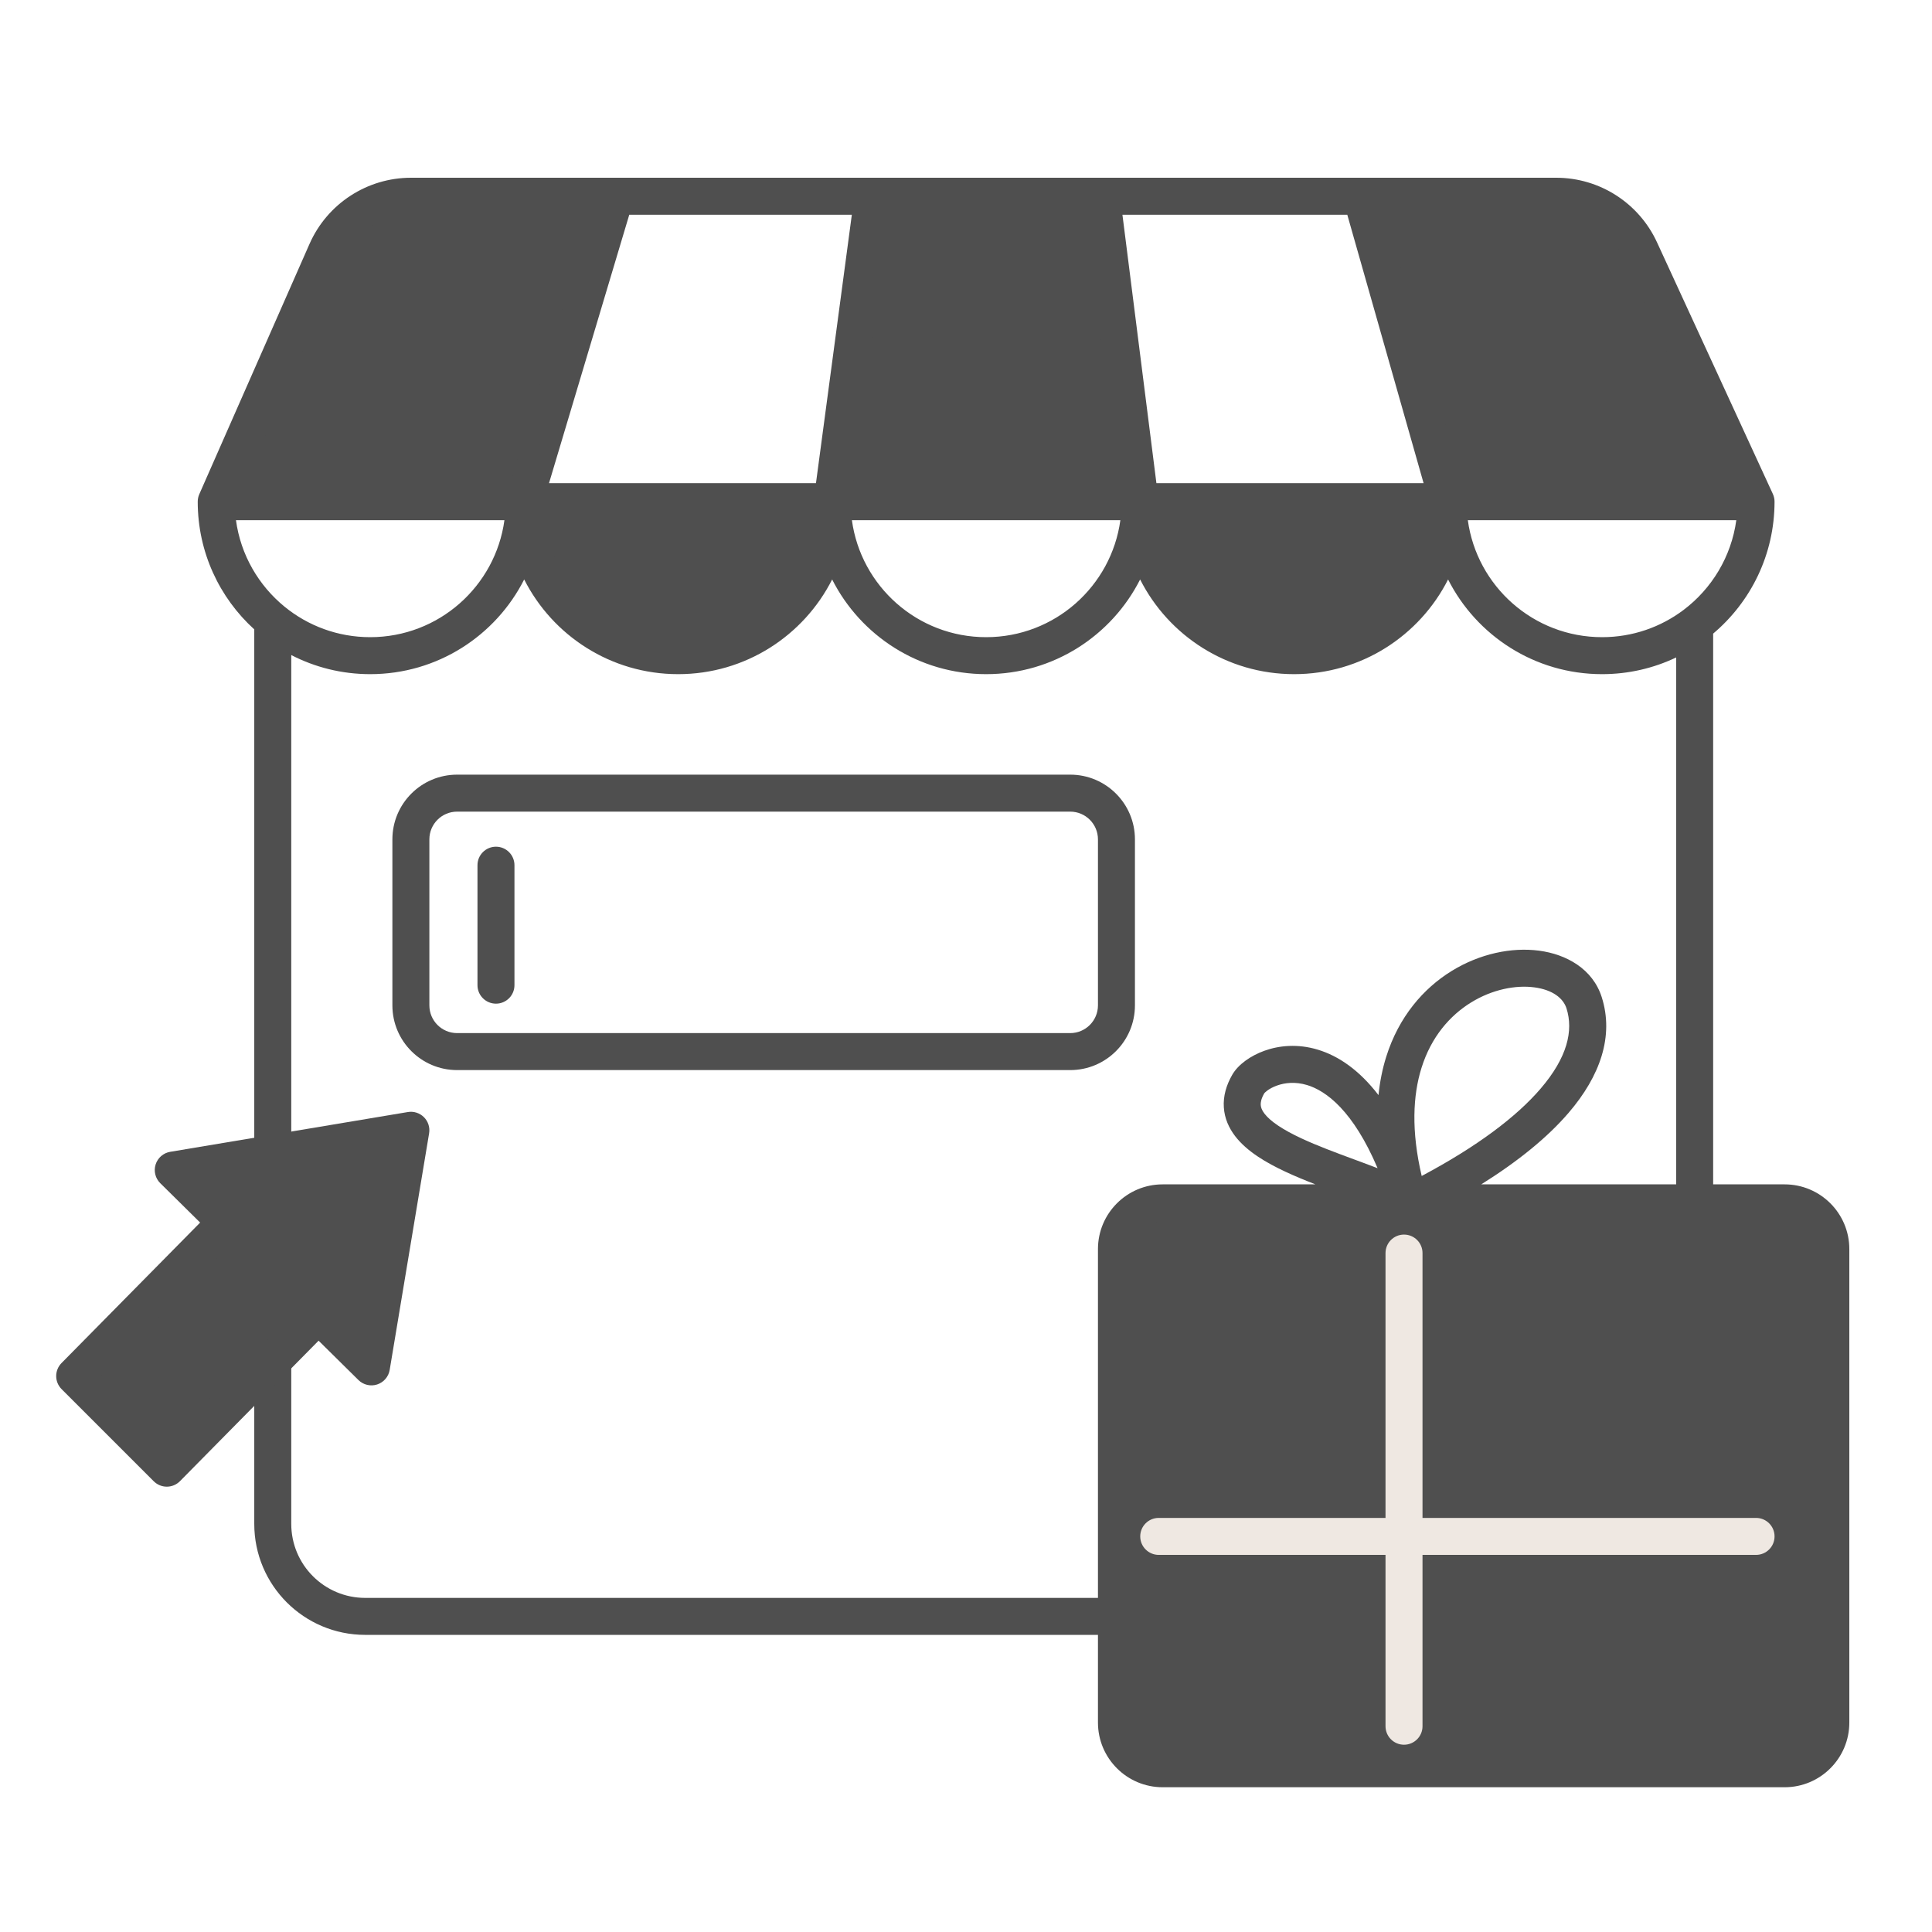
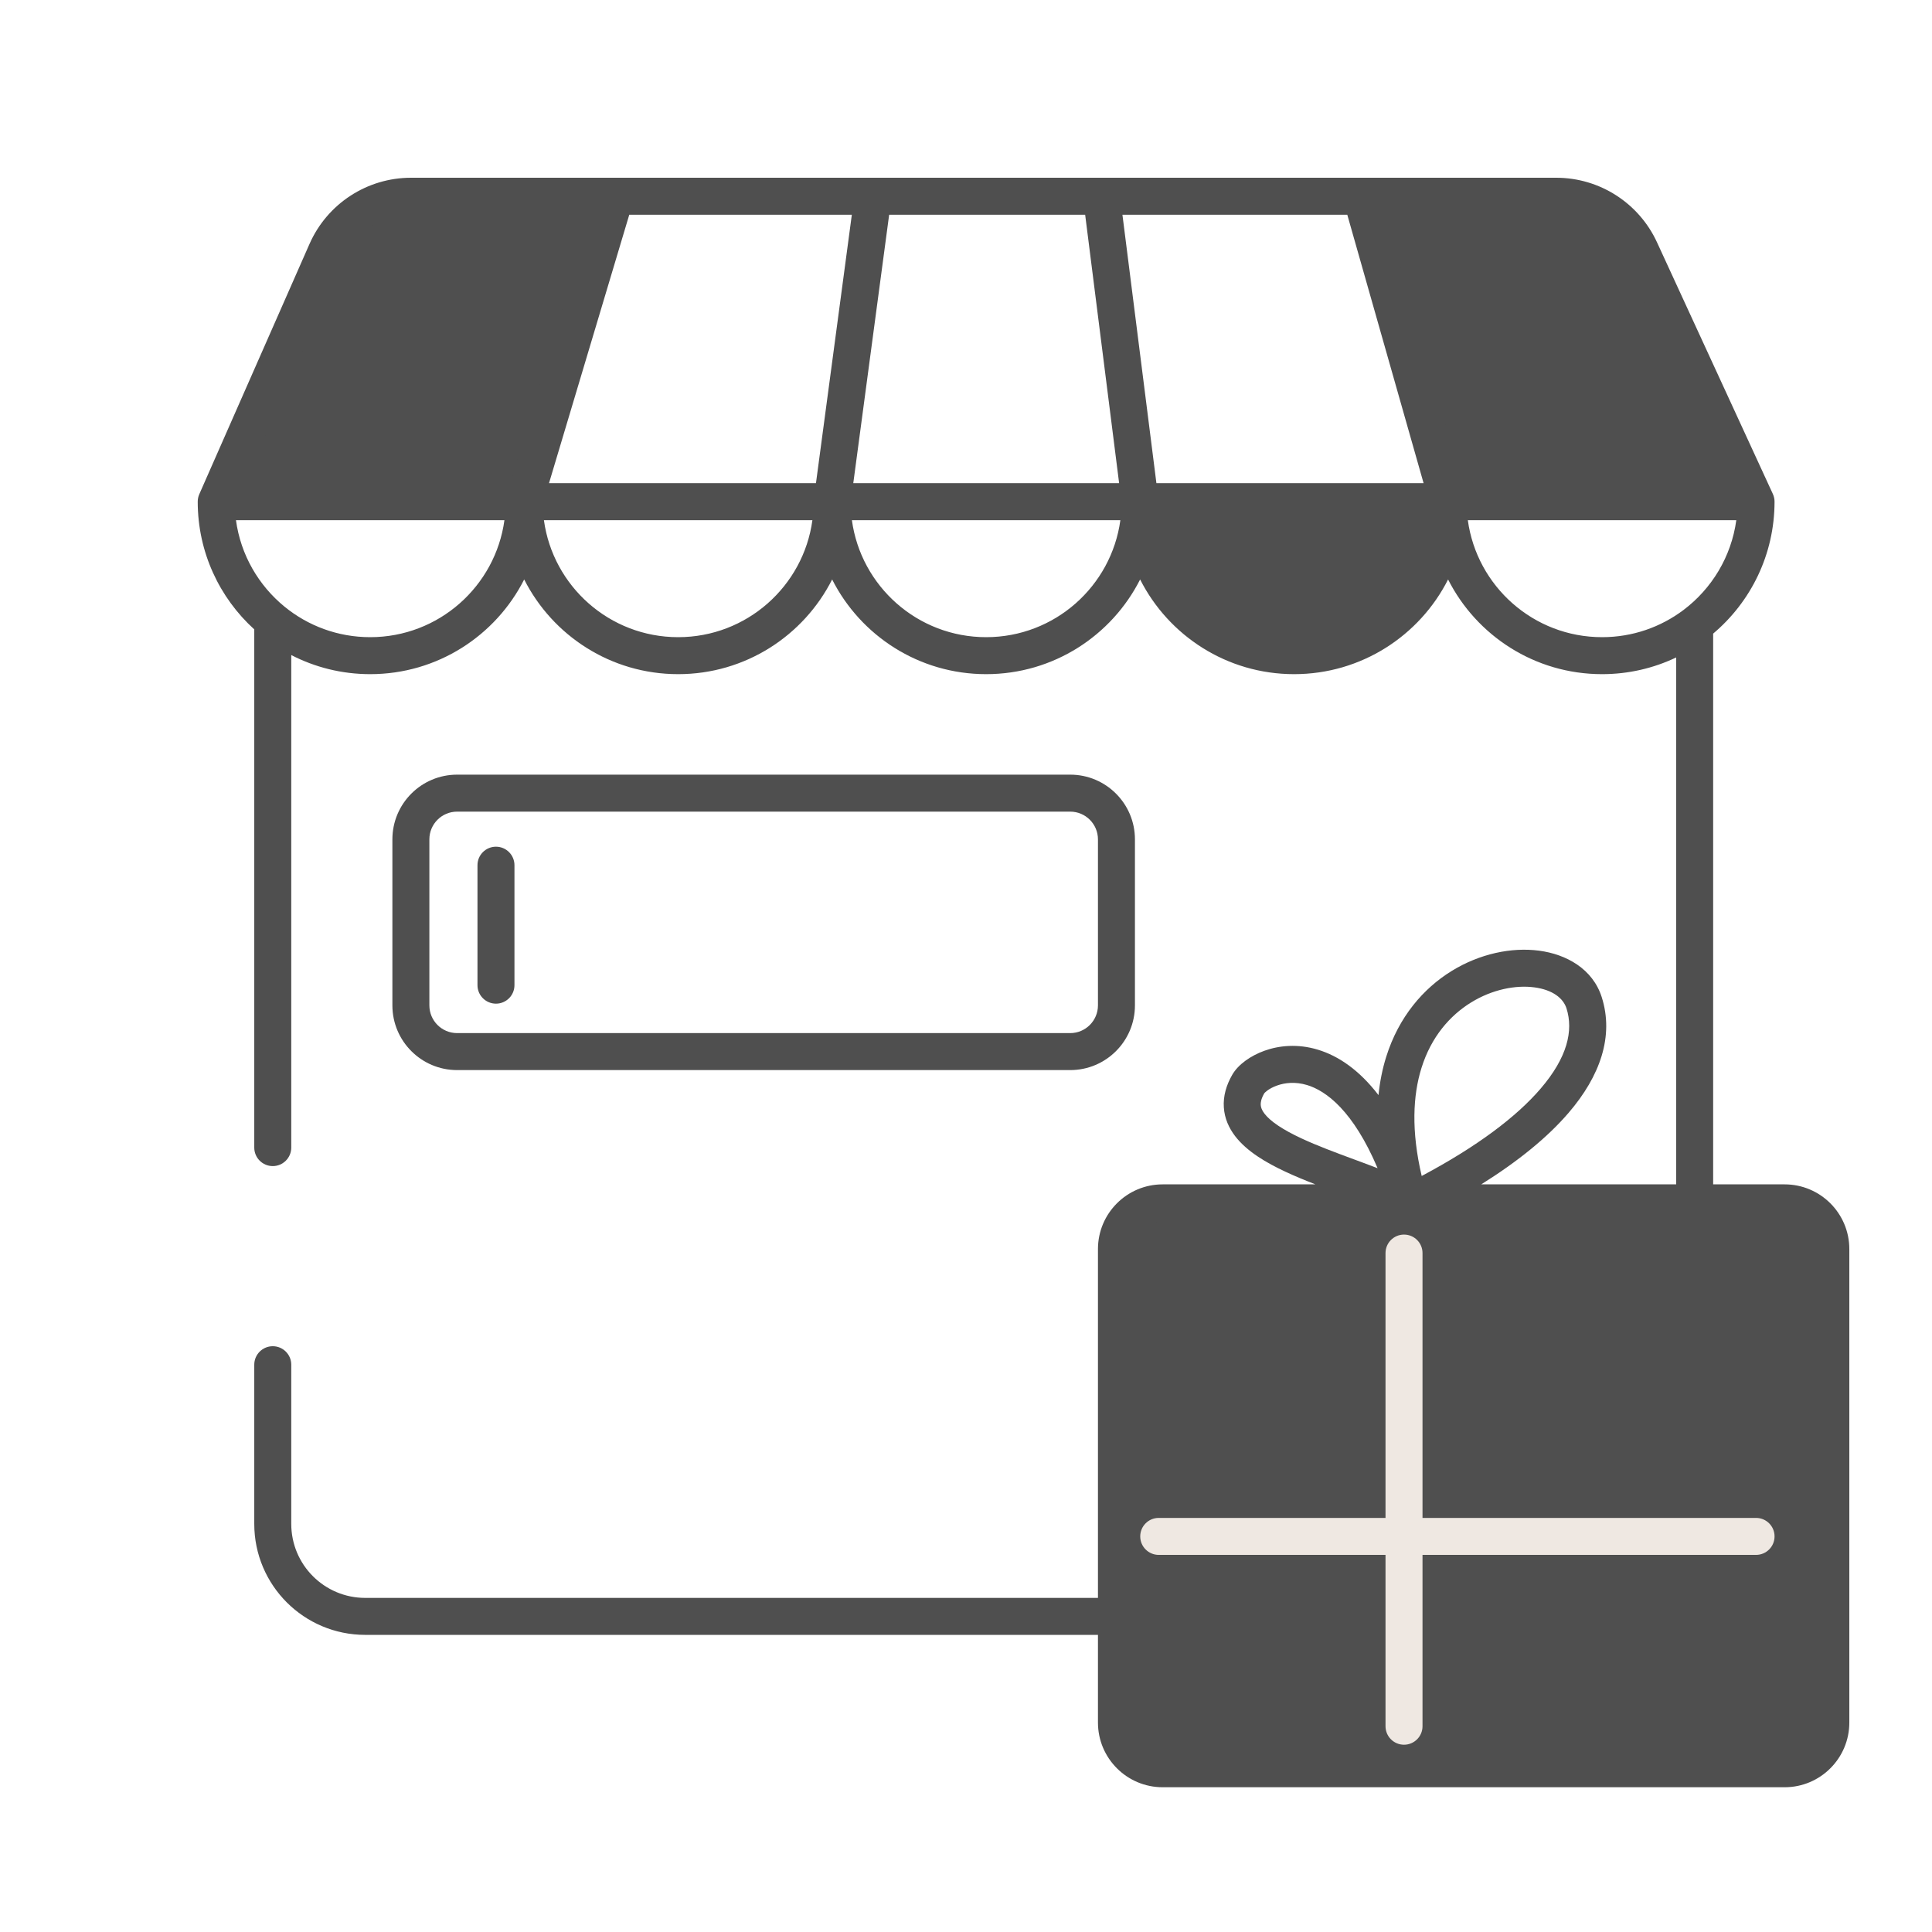
<svg xmlns="http://www.w3.org/2000/svg" width="120" height="120" viewBox="0 0 120 120" fill="none">
-   <path d="M51.687 31.16H70.815L68.413 12.189H54.222L51.687 31.16Z" fill="#4F4F4F" />
-   <path d="M51.687 31.16H32.558C32.558 36.442 36.84 40.724 42.122 40.724C47.404 40.724 51.687 36.442 51.687 31.16Z" fill="#4F4F4F" />
  <path d="M25.53 12.189C23.253 12.189 21.192 13.534 20.274 15.617L13.43 31.16H32.558L38.23 12.189H25.53Z" fill="#4F4F4F" />
  <path d="M89.944 31.16H70.815C70.815 36.442 75.097 40.724 80.379 40.724C85.661 40.724 89.944 36.442 89.944 31.16Z" fill="#4F4F4F" />
  <path d="M109.072 31.16L101.876 15.53C100.939 13.494 98.901 12.189 96.659 12.189H84.55L89.944 31.16H109.072Z" fill="#4F4F4F" />
  <path fill-rule="evenodd" clip-rule="evenodd" d="M25.53 13.337C23.709 13.337 22.059 14.413 21.325 16.08L15.19 30.011H31.702L36.687 13.337H25.53ZM39.085 13.337L34.1 30.011H50.681L52.909 13.337H39.085ZM55.227 13.337L52.999 30.011H69.511L67.401 13.337H55.227ZM69.716 13.337L71.827 30.011H88.422L83.682 13.337H69.716ZM86.07 13.337L90.811 30.011H107.278L100.833 16.011C100.082 14.381 98.453 13.337 96.659 13.337H86.07ZM107.845 32.309H91.169C91.73 36.413 95.249 39.576 99.507 39.576C101.408 39.576 103.159 38.947 104.567 37.886C106.318 36.566 107.535 34.581 107.845 32.309ZM88.717 32.309C88.157 36.413 84.637 39.576 80.379 39.576C76.121 39.576 72.601 36.413 72.041 32.309H88.717ZM70.815 35.991C72.581 39.481 76.201 41.873 80.379 41.873C84.557 41.873 88.177 39.481 89.943 35.991C91.709 39.481 95.329 41.873 99.507 41.873C101.154 41.873 102.715 41.501 104.11 40.836V74.461C104.11 75.096 104.624 75.61 105.258 75.61C105.893 75.61 106.407 75.096 106.407 74.461V39.355C108.737 37.392 110.22 34.449 110.22 31.16C110.22 30.994 110.184 30.83 110.115 30.68L102.919 15.05C101.794 12.606 99.35 11.04 96.659 11.04H25.53C22.798 11.04 20.324 12.654 19.223 15.154L12.378 30.697C12.314 30.843 12.281 31.001 12.281 31.16C12.281 34.305 13.637 37.134 15.793 39.092V71.279C15.793 71.914 16.308 72.428 16.942 72.428C17.576 72.428 18.091 71.914 18.091 71.279V40.687C19.56 41.445 21.228 41.873 22.994 41.873C27.172 41.873 30.792 39.481 32.558 35.991C34.324 39.481 37.944 41.873 42.122 41.873C46.3 41.873 49.92 39.481 51.686 35.991C53.452 39.481 57.072 41.873 61.251 41.873C65.429 41.873 69.049 39.481 70.815 35.991ZM69.588 32.309C69.028 36.413 65.509 39.576 61.251 39.576C56.992 39.576 53.473 36.413 52.913 32.309H69.588ZM50.46 32.309H33.784C34.344 36.413 37.864 39.576 42.122 39.576C46.38 39.576 49.9 36.413 50.46 32.309ZM31.331 32.309H14.656C14.95 34.465 16.061 36.362 17.669 37.678C19.12 38.864 20.972 39.576 22.994 39.576C27.252 39.576 30.771 36.413 31.331 32.309ZM16.942 83.616C17.576 83.616 18.091 84.13 18.091 84.764V94.653C18.091 97.191 20.148 99.248 22.685 99.248H69.085C69.719 99.248 70.233 99.762 70.233 100.397C70.233 101.031 69.719 101.545 69.085 101.545H22.685C18.879 101.545 15.793 98.46 15.793 94.653V84.764C15.793 84.13 16.308 83.616 16.942 83.616Z" fill="#4F4F4F" />
-   <path d="M23.071 84.899L25.52 70.203L10.762 72.674L14.056 75.926L4.639 85.469L10.361 91.191L19.777 81.647L23.071 84.899Z" fill="#4F4F4F" />
-   <path fill-rule="evenodd" clip-rule="evenodd" d="M26.332 69.391C26.07 69.129 25.697 69.009 25.331 69.071L10.572 71.541C10.146 71.612 9.797 71.916 9.666 72.327C9.536 72.739 9.648 73.188 9.955 73.491L12.431 75.936L3.821 84.662C3.377 85.112 3.38 85.835 3.826 86.281L9.548 92.003C9.765 92.22 10.058 92.341 10.364 92.34C10.67 92.339 10.963 92.216 11.178 91.998L19.788 83.272L22.264 85.717C22.569 86.018 23.017 86.124 23.425 85.992C23.833 85.86 24.134 85.511 24.204 85.088L26.653 70.392C26.714 70.026 26.595 69.653 26.332 69.391ZM24.123 71.602L22.302 82.526L20.584 80.83C20.367 80.616 20.074 80.497 19.77 80.499C19.465 80.501 19.174 80.624 18.96 80.841L10.355 89.561L6.257 85.464L14.873 76.732C15.318 76.281 15.314 75.554 14.862 75.108L13.168 73.436L24.123 71.602Z" fill="#4F4F4F" />
  <path fill-rule="evenodd" clip-rule="evenodd" d="M24.372 52.135C24.372 49.915 26.172 48.115 28.392 48.115H66.473C68.693 48.115 70.493 49.915 70.493 52.135V62.445C70.493 64.665 68.693 66.465 66.473 66.465H28.392C26.172 66.465 24.372 64.665 24.372 62.445V52.135ZM28.392 50.412C27.44 50.412 26.669 51.184 26.669 52.135V62.445C26.669 63.396 27.44 64.168 28.392 64.168H66.473C67.424 64.168 68.196 63.396 68.196 62.445V52.135C68.196 51.184 67.424 50.412 66.473 50.412H28.392ZM30.806 52.59C31.44 52.59 31.954 53.105 31.954 53.739V61.191C31.954 61.825 31.44 62.339 30.806 62.339C30.171 62.339 29.657 61.825 29.657 61.191V53.739C29.657 53.105 30.171 52.59 30.806 52.59Z" fill="#4F4F4F" />
  <path d="M113.716 77.584C113.716 75.998 112.43 74.712 110.844 74.712H72.215C70.629 74.712 69.344 75.998 69.344 77.584V106.989C69.344 108.575 70.629 109.86 72.215 109.86H110.844C112.43 109.86 113.716 108.575 113.716 106.989V77.584Z" fill="#4F4F4F" />
  <path fill-rule="evenodd" clip-rule="evenodd" d="M88.715 75.861V94.61H112.568V77.584C112.568 76.632 111.797 75.861 110.845 75.861H88.715ZM114.865 95.757C114.865 95.757 114.865 95.758 114.865 95.758C114.865 95.759 114.865 95.759 114.865 95.76V106.989C114.865 109.209 113.065 111.009 110.845 111.009H72.216C69.996 111.009 68.196 109.209 68.196 106.989V77.584C68.196 75.363 69.996 73.563 72.216 73.563H81.704C81.067 73.316 80.437 73.057 79.85 72.782C78.656 72.225 77.448 71.522 76.718 70.569C76.333 70.069 76.058 69.469 76.014 68.776C75.97 68.084 76.164 67.406 76.536 66.759C76.903 66.118 77.677 65.574 78.53 65.266C79.437 64.939 80.592 64.819 81.84 65.193C83.136 65.582 84.428 66.464 85.621 68.019C85.706 67.174 85.867 66.385 86.096 65.652C86.873 63.163 88.403 61.395 90.163 60.31C91.905 59.236 93.887 58.822 95.596 59.048C97.287 59.271 98.927 60.176 99.487 61.936C100.257 64.356 99.39 66.836 97.427 69.121C96.133 70.629 94.311 72.119 92.002 73.563H110.845C113.065 73.563 114.865 75.363 114.865 77.584V95.757ZM85.565 72.559C85.228 72.429 84.887 72.302 84.549 72.176C84.408 72.124 84.267 72.072 84.126 72.02C82.96 71.589 81.819 71.167 80.822 70.701C79.675 70.165 78.911 69.654 78.54 69.171C78.373 68.954 78.316 68.779 78.306 68.631C78.297 68.481 78.329 68.248 78.528 67.903C78.525 67.908 78.525 67.908 78.528 67.903C78.54 67.889 78.593 67.826 78.714 67.737C78.857 67.631 79.059 67.518 79.308 67.428C79.803 67.249 80.452 67.175 81.18 67.393C82.37 67.75 84.049 68.992 85.565 72.559ZM88.304 73.042C87.644 70.234 87.762 68.024 88.289 66.337C88.894 64.396 90.062 63.072 91.369 62.266C92.693 61.449 94.147 61.174 95.296 61.326C96.463 61.48 97.103 62.019 97.298 62.633C97.737 64.012 97.356 65.679 95.685 67.624C94.185 69.371 91.739 71.216 88.304 73.042ZM70.493 94.61V77.584C70.493 76.632 71.265 75.861 72.216 75.861H86.417V94.61H70.493ZM86.417 96.907H70.493V106.989C70.493 107.94 71.265 108.712 72.216 108.712H86.417V96.907ZM88.715 96.907H112.568V106.989C112.568 107.94 111.797 108.712 110.845 108.712H88.715V96.907Z" fill="#4F4F4F" />
  <path fill-rule="evenodd" clip-rule="evenodd" d="M87.206 76.682C86.572 76.682 86.057 77.196 86.057 77.83V94.28H71.97C71.336 94.28 70.822 94.794 70.822 95.428C70.822 96.063 71.336 96.577 71.97 96.577H86.057V107.22C86.057 107.854 86.572 108.368 87.206 108.368C87.84 108.368 88.355 107.854 88.355 107.22V96.577H109.072C109.706 96.577 110.221 96.063 110.221 95.428C110.221 94.794 109.706 94.28 109.072 94.28H88.355V77.83C88.355 77.196 87.84 76.682 87.206 76.682Z" fill="#EFE8E2" />
</svg>